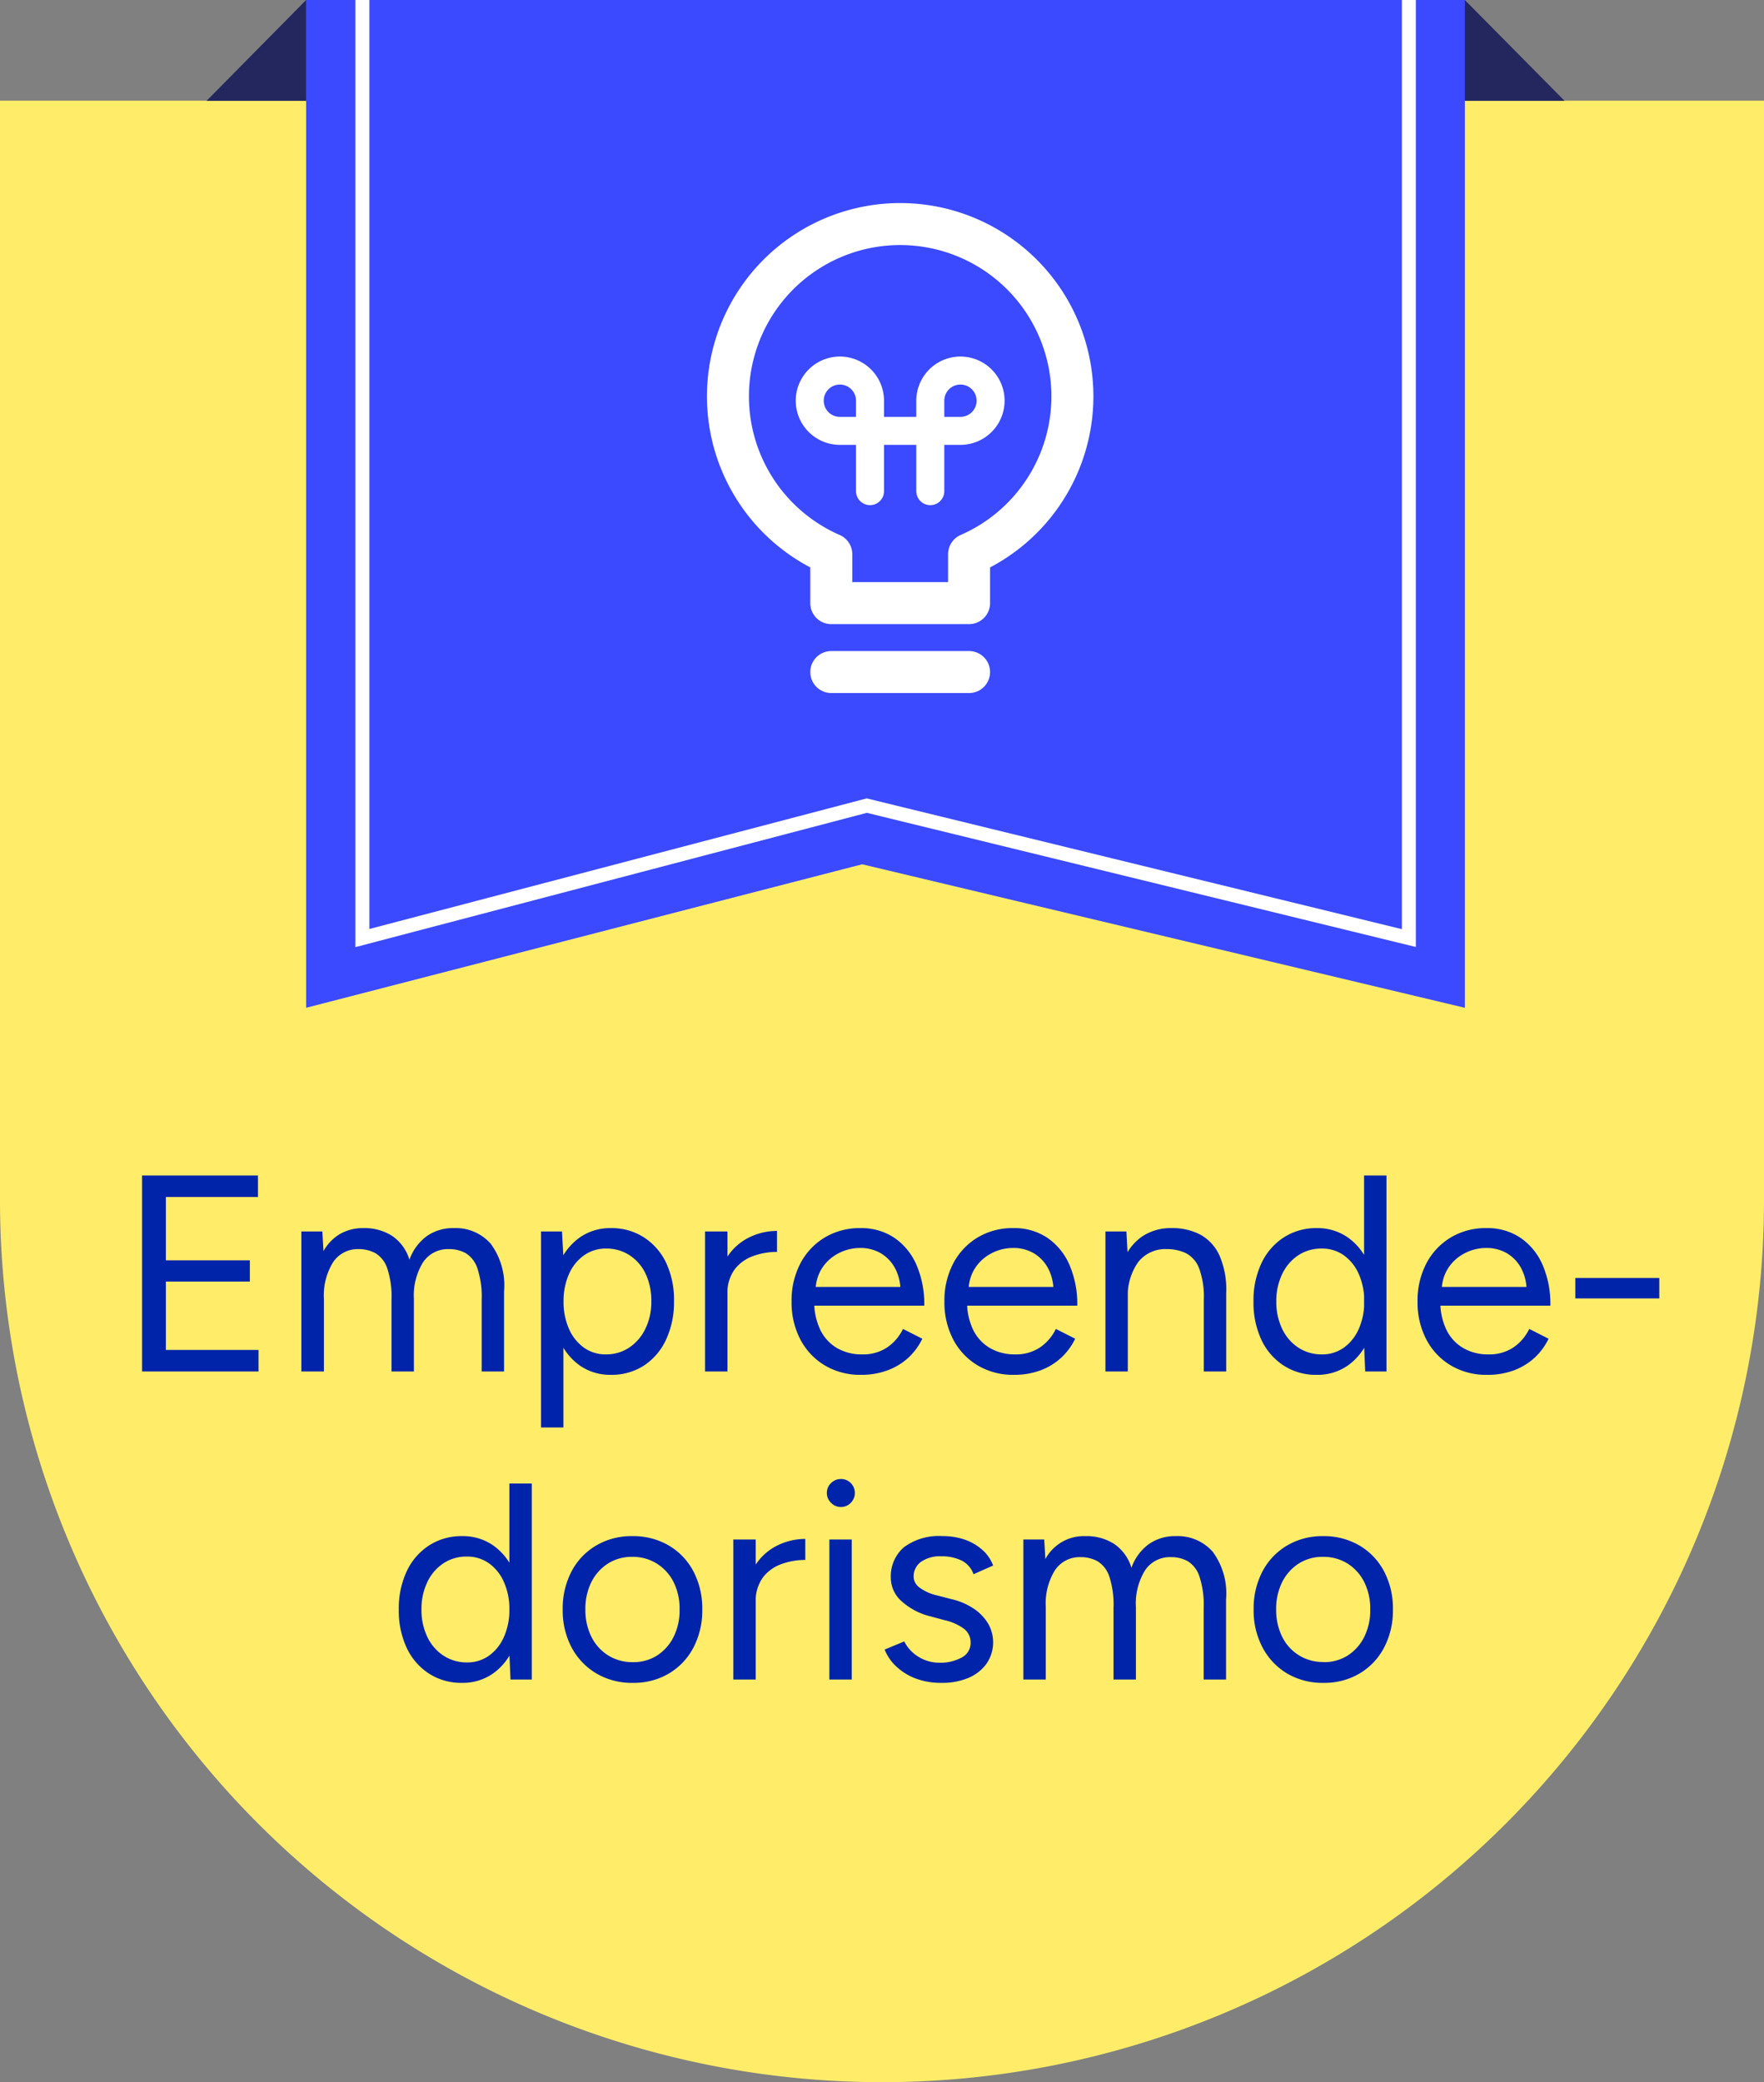
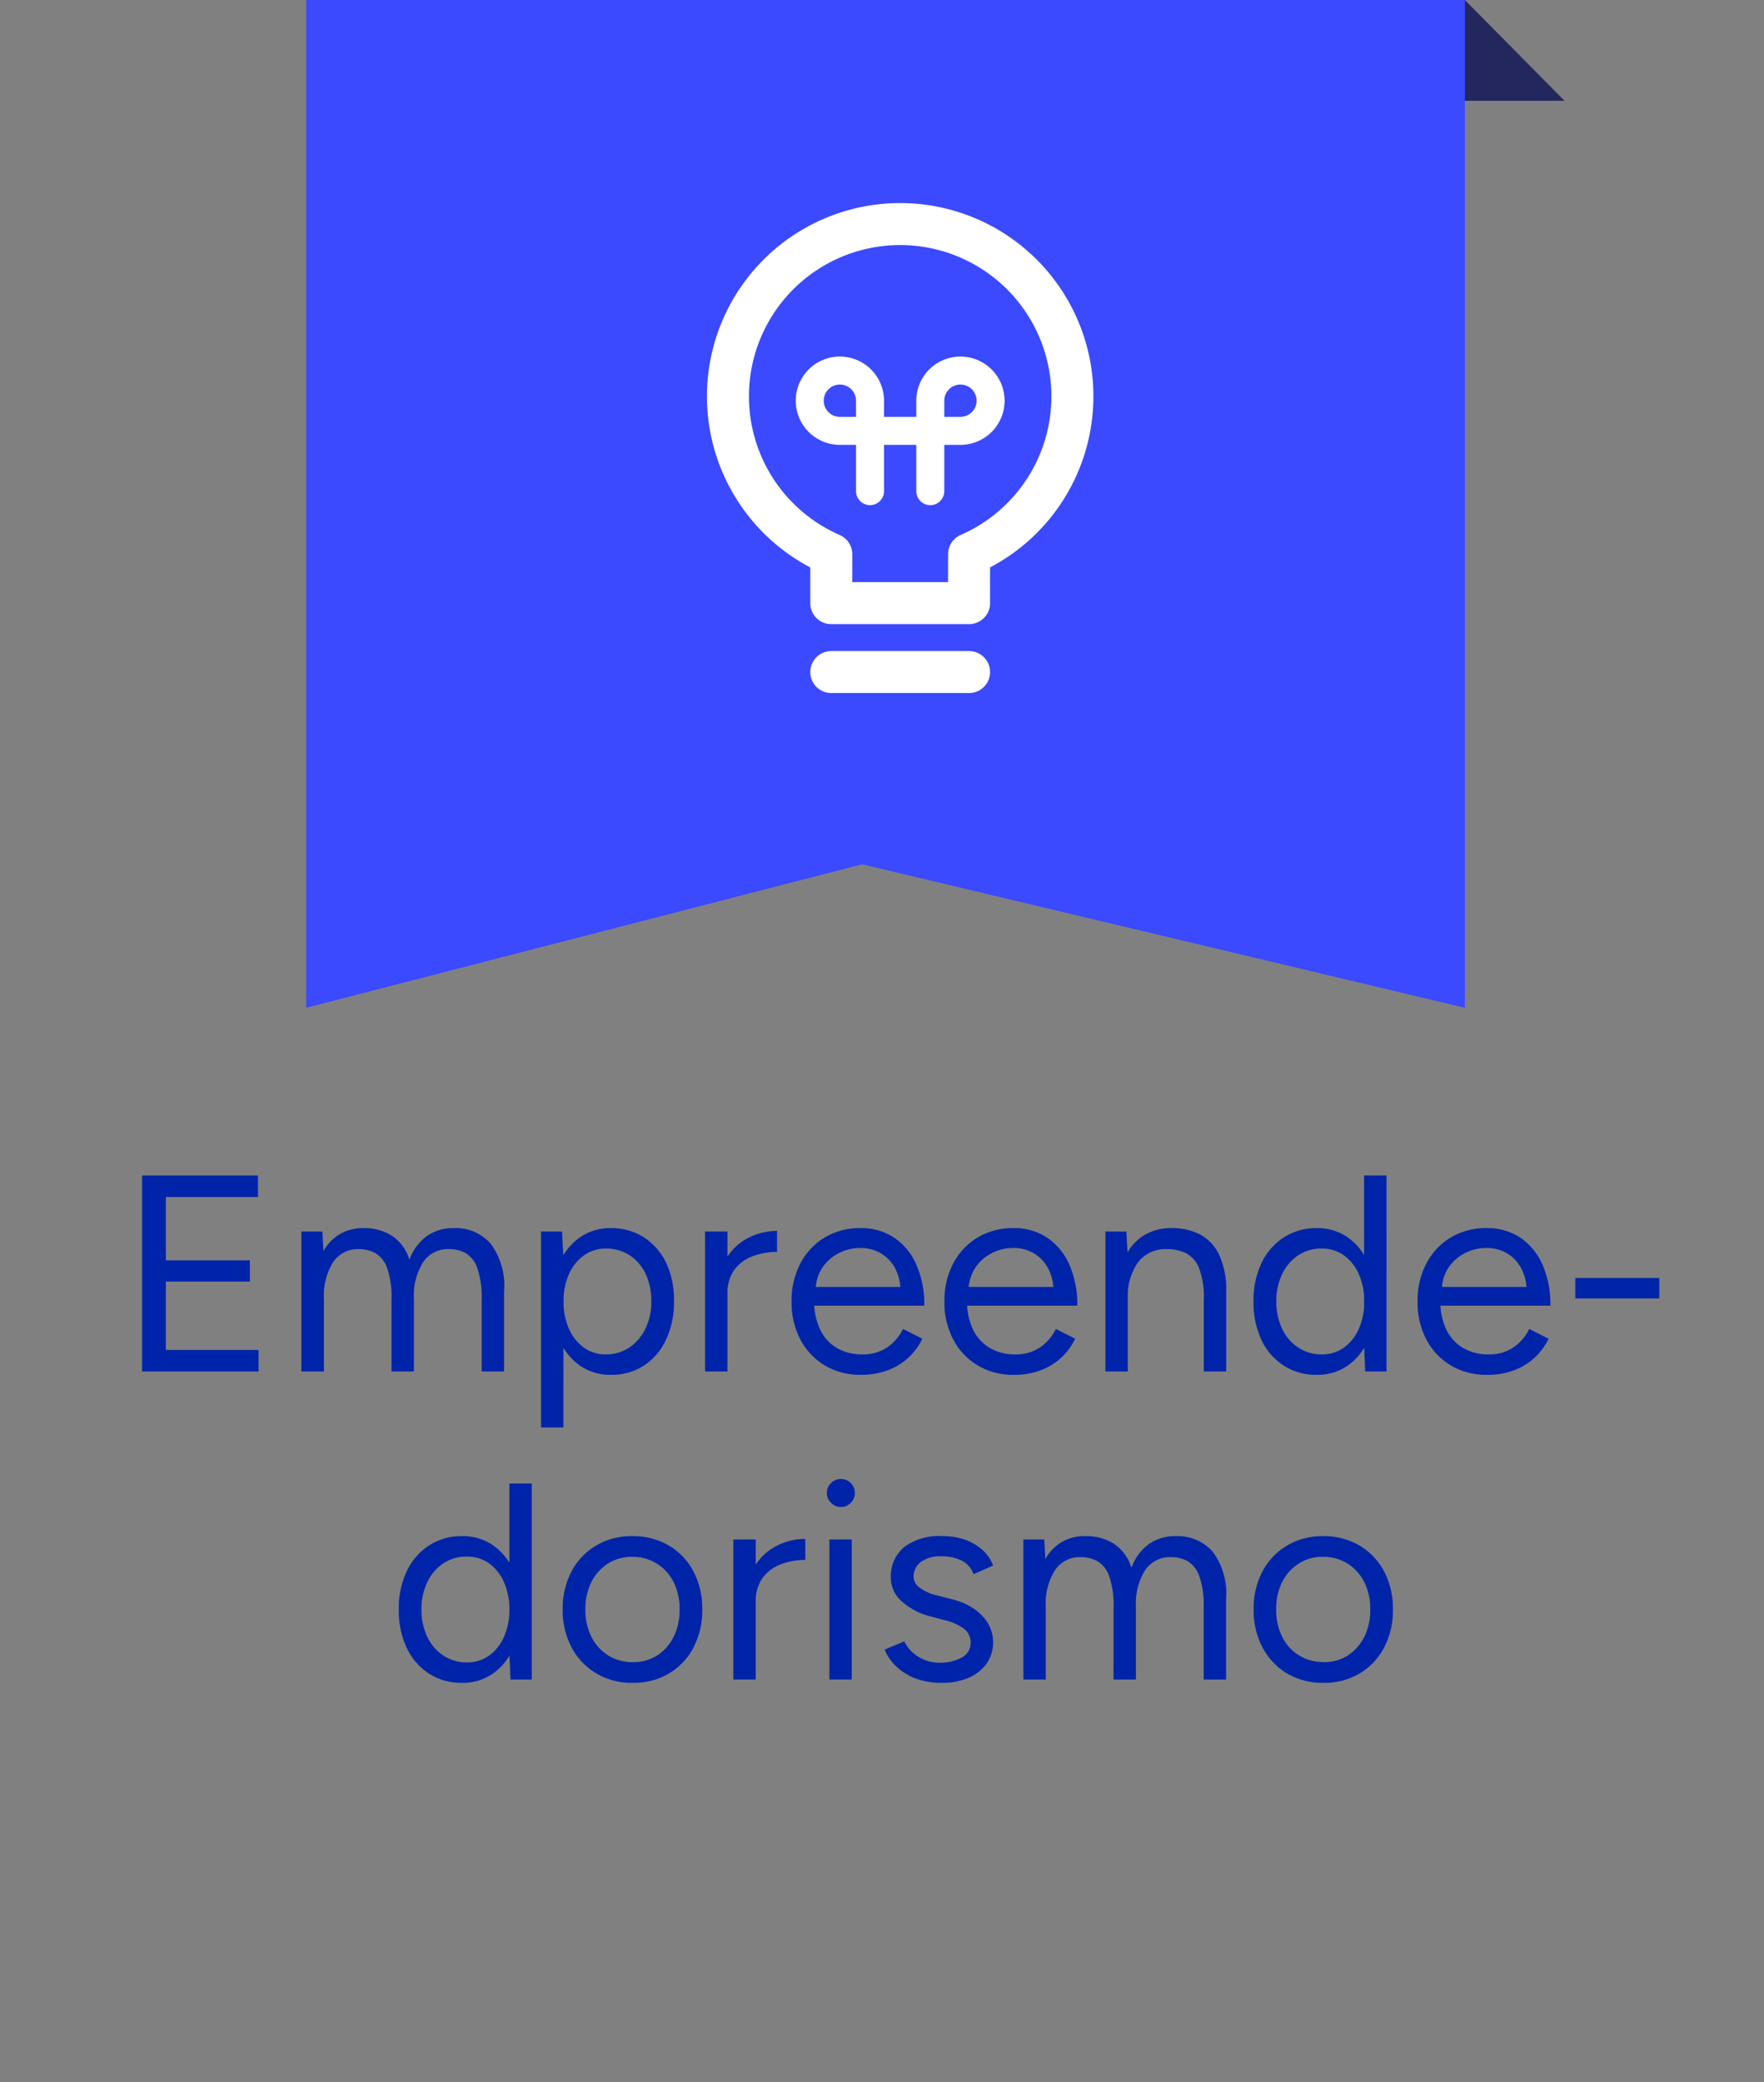
<svg xmlns="http://www.w3.org/2000/svg" width="63.01" height="74.358" viewBox="0 0 63.01 74.358">
  <rect x="0" y="0" width="63.01" height="74.358" fill="#808080" stroke="none" />
  <g id="Grupo_418548" data-name="Grupo 418548" transform="translate(-88 -206)">
    <g id="Grupo_418067" data-name="Grupo 418067" transform="translate(0)">
-       <path id="Caminho_784519" data-name="Caminho 784519" d="M0,43.6V82.858a31.5,31.5,0,1,0,63.01,0V43.6Z" transform="translate(88 165.995)" fill="#ffed69" />
      <path id="Caminho_784521" data-name="Caminho 784521" d="M636,3.6,632.439,0V3.6Z" transform="translate(-492.115 206)" fill="#23275d" />
-       <path id="Caminho_784522" data-name="Caminho 784522" d="M87.888,3.6,91.444,0V3.6Z" transform="translate(7.491 206)" fill="#23275d" />
      <path id="Caminho_784520" data-name="Caminho 784520" d="M172.36,35.99l-21.528-5.125L130.97,35.99V0h41.39Z" transform="translate(-32.035 206)" fill="#3b4aff" />
      <path id="Caminho_784615" data-name="Caminho 784615" d="M-26.925,0V-7h4.14v.77h-3.29v2.26h3v.76h-3V-.77h3.31V0Zm5.69,0V-5h.75l.04.7a1.624,1.624,0,0,1,.59-.61,1.637,1.637,0,0,1,.84-.21,1.821,1.821,0,0,1,1.025.28,1.569,1.569,0,0,1,.615.85,1.778,1.778,0,0,1,.615-.84,1.614,1.614,0,0,1,.965-.29,1.662,1.662,0,0,1,1.325.56,2.507,2.507,0,0,1,.475,1.7V0h-.8V-2.56a3.194,3.194,0,0,0-.155-1.13,1,1,0,0,0-.415-.535,1.211,1.211,0,0,0-.6-.145,1.065,1.065,0,0,0-.92.465,2.248,2.248,0,0,0-.33,1.315V0h-.8V-2.56a3.194,3.194,0,0,0-.155-1.13,1,1,0,0,0-.42-.535,1.24,1.24,0,0,0-.6-.145,1.055,1.055,0,0,0-.91.465,2.248,2.248,0,0,0-.33,1.315V0Zm8.56,2V-5h.75l.05.92V2Zm2.49-1.88a1.888,1.888,0,0,1-1.1-.33,2.134,2.134,0,0,1-.735-.925,3.38,3.38,0,0,1-.26-1.365,3.371,3.371,0,0,1,.26-1.37,2.139,2.139,0,0,1,.735-.92,1.888,1.888,0,0,1,1.1-.33A2.124,2.124,0,0,1-9-4.79a2.214,2.214,0,0,1,.8.92A3.115,3.115,0,0,1-7.925-2.5,3.123,3.123,0,0,1-8.21-1.135,2.208,2.208,0,0,1-9-.21,2.124,2.124,0,0,1-10.185.12Zm-.18-.73A1.485,1.485,0,0,0-9.53-.85a1.68,1.68,0,0,0,.58-.67,2.162,2.162,0,0,0,.215-.98,2.25,2.25,0,0,0-.2-.98,1.6,1.6,0,0,0-.575-.67,1.51,1.51,0,0,0-.84-.24,1.341,1.341,0,0,0-.785.24,1.6,1.6,0,0,0-.54.67,2.349,2.349,0,0,0-.195.98,2.349,2.349,0,0,0,.195.98,1.612,1.612,0,0,0,.535.67A1.319,1.319,0,0,0-10.365-.61Zm3.99-2.1a2.485,2.485,0,0,1,.31-1.315,1.969,1.969,0,0,1,.8-.75A2.243,2.243,0,0,1-4.245-5.02v.75a2.488,2.488,0,0,0-.845.145,1.451,1.451,0,0,0-.665.475,1.417,1.417,0,0,0-.26.9ZM-6.815,0V-5h.8V0Zm5.57.12a2.464,2.464,0,0,1-1.29-.335A2.339,2.339,0,0,1-3.41-1.14,2.844,2.844,0,0,1-3.725-2.5,2.844,2.844,0,0,1-3.41-3.86a2.35,2.35,0,0,1,.87-.925A2.418,2.418,0,0,1-1.265-5.12a2.108,2.108,0,0,1,1.21.345,2.251,2.251,0,0,1,.79.965,3.521,3.521,0,0,1,.28,1.46h-4.13l.2-.17A2.281,2.281,0,0,0-2.7-1.49,1.518,1.518,0,0,0-2.1-.835a1.748,1.748,0,0,0,.89.225,1.546,1.546,0,0,0,.9-.25,1.674,1.674,0,0,0,.565-.66l.69.35a2.262,2.262,0,0,1-.5.68A2.25,2.25,0,0,1-.3-.04,2.664,2.664,0,0,1-1.245.12Zm-1.62-2.98-.21-.16H.375l-.21.17a1.715,1.715,0,0,0-.19-.83,1.375,1.375,0,0,0-.51-.54,1.422,1.422,0,0,0-.74-.19,1.655,1.655,0,0,0-.775.19,1.545,1.545,0,0,0-.59.535A1.477,1.477,0,0,0-2.865-2.86ZM4.215.12a2.464,2.464,0,0,1-1.29-.335A2.339,2.339,0,0,1,2.05-1.14,2.844,2.844,0,0,1,1.735-2.5,2.844,2.844,0,0,1,2.05-3.86a2.35,2.35,0,0,1,.87-.925A2.418,2.418,0,0,1,4.2-5.12a2.108,2.108,0,0,1,1.21.345,2.251,2.251,0,0,1,.79.965,3.521,3.521,0,0,1,.28,1.46H2.345l.2-.17A2.281,2.281,0,0,0,2.76-1.49a1.518,1.518,0,0,0,.605.655,1.748,1.748,0,0,0,.89.225A1.546,1.546,0,0,0,5.15-.86a1.674,1.674,0,0,0,.565-.66l.69.35a2.262,2.262,0,0,1-.5.68,2.25,2.25,0,0,1-.74.45A2.664,2.664,0,0,1,4.215.12ZM2.6-2.86l-.21-.16h3.45l-.21.17a1.715,1.715,0,0,0-.19-.83,1.375,1.375,0,0,0-.51-.54,1.422,1.422,0,0,0-.74-.19,1.655,1.655,0,0,0-.775.19,1.545,1.545,0,0,0-.59.535A1.477,1.477,0,0,0,2.6-2.86ZM7.485,0V-5h.75l.05.92V0ZM11,0V-2.56h.8V0Zm0-2.56a2.936,2.936,0,0,0-.17-1.13,1.006,1.006,0,0,0-.47-.535,1.543,1.543,0,0,0-.68-.145,1.229,1.229,0,0,0-1.025.465A2.086,2.086,0,0,0,8.285-2.59h-.39a3.629,3.629,0,0,1,.23-1.36,1.86,1.86,0,0,1,.67-.87,1.836,1.836,0,0,1,1.06-.3,2.125,2.125,0,0,1,1.025.235,1.6,1.6,0,0,1,.68.745A3.029,3.029,0,0,1,11.8-2.8v.24ZM16.765,0l-.04-.93V-7h.8V0Zm-1.73.12a2.124,2.124,0,0,1-1.18-.33,2.208,2.208,0,0,1-.8-.925A3.123,3.123,0,0,1,12.775-2.5a3.115,3.115,0,0,1,.285-1.37,2.214,2.214,0,0,1,.8-.92,2.124,2.124,0,0,1,1.18-.33,1.888,1.888,0,0,1,1.1.33,2.139,2.139,0,0,1,.735.92,3.371,3.371,0,0,1,.26,1.37,3.38,3.38,0,0,1-.26,1.365,2.134,2.134,0,0,1-.735.925A1.888,1.888,0,0,1,15.035.12Zm.18-.73A1.319,1.319,0,0,0,16-.85a1.612,1.612,0,0,0,.535-.67,2.349,2.349,0,0,0,.195-.98,2.349,2.349,0,0,0-.195-.98A1.612,1.612,0,0,0,16-4.15a1.335,1.335,0,0,0-.79-.24,1.485,1.485,0,0,0-.835.24,1.644,1.644,0,0,0-.575.67,2.205,2.205,0,0,0-.21.98,2.205,2.205,0,0,0,.21.98,1.63,1.63,0,0,0,.58.67A1.51,1.51,0,0,0,15.215-.61Zm5.9.73a2.464,2.464,0,0,1-1.29-.335,2.339,2.339,0,0,1-.875-.925,2.844,2.844,0,0,1-.315-1.36,2.844,2.844,0,0,1,.315-1.36,2.35,2.35,0,0,1,.87-.925A2.418,2.418,0,0,1,21.1-5.12a2.108,2.108,0,0,1,1.21.345,2.251,2.251,0,0,1,.79.965,3.521,3.521,0,0,1,.28,1.46h-4.13l.2-.17a2.281,2.281,0,0,0,.215,1.03,1.518,1.518,0,0,0,.605.655,1.748,1.748,0,0,0,.89.225,1.546,1.546,0,0,0,.9-.25,1.674,1.674,0,0,0,.565-.66l.69.35a2.262,2.262,0,0,1-.5.68,2.25,2.25,0,0,1-.74.45A2.664,2.664,0,0,1,21.115.12ZM19.5-2.86l-.21-.16h3.45l-.21.17a1.715,1.715,0,0,0-.19-.83,1.375,1.375,0,0,0-.51-.54,1.422,1.422,0,0,0-.74-.19,1.655,1.655,0,0,0-.775.19,1.545,1.545,0,0,0-.59.535A1.477,1.477,0,0,0,19.5-2.86Zm4.77.25v-.73h3v.73ZM-13.765,11l-.04-.93V4h.8v7Zm-1.73.12a2.124,2.124,0,0,1-1.18-.33,2.208,2.208,0,0,1-.8-.925A3.123,3.123,0,0,1-17.755,8.5a3.115,3.115,0,0,1,.285-1.37,2.214,2.214,0,0,1,.8-.92,2.124,2.124,0,0,1,1.18-.33,1.888,1.888,0,0,1,1.105.33,2.139,2.139,0,0,1,.735.92A3.371,3.371,0,0,1-13.4,8.5a3.38,3.38,0,0,1-.26,1.365,2.134,2.134,0,0,1-.735.925A1.888,1.888,0,0,1-15.5,11.12Zm.18-.73a1.319,1.319,0,0,0,.78-.24A1.612,1.612,0,0,0-14,9.48a2.349,2.349,0,0,0,.195-.98A2.349,2.349,0,0,0-14,7.52a1.612,1.612,0,0,0-.535-.67,1.335,1.335,0,0,0-.79-.24,1.485,1.485,0,0,0-.835.24,1.644,1.644,0,0,0-.575.67,2.205,2.205,0,0,0-.21.98,2.205,2.205,0,0,0,.21.98,1.63,1.63,0,0,0,.58.67A1.51,1.51,0,0,0-15.315,10.39Zm5.92.73a2.49,2.49,0,0,1-1.3-.335,2.363,2.363,0,0,1-.885-.925A2.808,2.808,0,0,1-11.9,8.5a2.844,2.844,0,0,1,.315-1.36,2.328,2.328,0,0,1,.88-.925A2.471,2.471,0,0,1-9.415,5.88a2.51,2.51,0,0,1,1.305.335,2.328,2.328,0,0,1,.88.925A2.844,2.844,0,0,1-6.915,8.5,2.844,2.844,0,0,1-7.23,9.86a2.339,2.339,0,0,1-.875.925A2.464,2.464,0,0,1-9.4,11.12Zm0-.74a1.563,1.563,0,0,0,.87-.24,1.681,1.681,0,0,0,.585-.66,2.123,2.123,0,0,0,.215-.98,2.123,2.123,0,0,0-.215-.98,1.654,1.654,0,0,0-.6-.66,1.613,1.613,0,0,0-.88-.24,1.57,1.57,0,0,0-.865.24,1.667,1.667,0,0,0-.59.66,2.123,2.123,0,0,0-.215.98,2.131,2.131,0,0,0,.215.975,1.635,1.635,0,0,0,.6.665A1.62,1.62,0,0,0-9.4,10.38Zm4.03-2.09a2.485,2.485,0,0,1,.31-1.315,1.969,1.969,0,0,1,.8-.75A2.243,2.243,0,0,1-3.235,5.98v.75a2.488,2.488,0,0,0-.845.145,1.451,1.451,0,0,0-.665.475,1.417,1.417,0,0,0-.26.9ZM-5.805,11V6h.8v5Zm3.43,0V6h.8v5Zm.41-6.16a.48.48,0,0,1-.35-.15.48.48,0,0,1-.15-.35.475.475,0,0,1,.15-.355.488.488,0,0,1,.35-.145.483.483,0,0,1,.355.145.483.483,0,0,1,.145.355.488.488,0,0,1-.145.35A.475.475,0,0,1-1.965,4.84Zm3.61,6.28a2.561,2.561,0,0,1-.96-.165A2.062,2.062,0,0,1,0,10.52a1.627,1.627,0,0,1-.4-.59l.7-.29a1.347,1.347,0,0,0,.51.55,1.4,1.4,0,0,0,.75.21,1.557,1.557,0,0,0,.79-.185.578.578,0,0,0,.32-.525.612.612,0,0,0-.235-.5,1.856,1.856,0,0,0-.7-.31l-.48-.13A2.379,2.379,0,0,1,.2,8.2a1.118,1.118,0,0,1-.38-.825A1.371,1.371,0,0,1,.29,6.275,2.093,2.093,0,0,1,1.675,5.88a2.342,2.342,0,0,1,.8.13,1.849,1.849,0,0,1,.62.365,1.4,1.4,0,0,1,.38.555l-.7.31a.871.871,0,0,0-.43-.49,1.619,1.619,0,0,0-.73-.15,1.177,1.177,0,0,0-.72.2.642.642,0,0,0-.26.545.49.49,0,0,0,.215.375A1.687,1.687,0,0,0,1.485,8l.5.13a2.374,2.374,0,0,1,.82.355,1.68,1.68,0,0,1,.5.535,1.342,1.342,0,0,1-.07,1.42,1.522,1.522,0,0,1-.65.505A2.376,2.376,0,0,1,1.645,11.12ZM4.555,11V6H5.3l.04.7a1.559,1.559,0,0,1,1.43-.82A1.821,1.821,0,0,1,7.8,6.16a1.569,1.569,0,0,1,.615.85,1.778,1.778,0,0,1,.615-.84,1.614,1.614,0,0,1,.965-.29,1.662,1.662,0,0,1,1.325.56,2.507,2.507,0,0,1,.475,1.7V11h-.8V8.44a3.194,3.194,0,0,0-.155-1.13,1,1,0,0,0-.415-.535,1.211,1.211,0,0,0-.6-.145,1.065,1.065,0,0,0-.92.465,2.248,2.248,0,0,0-.33,1.315V11h-.8V8.44A3.194,3.194,0,0,0,7.62,7.31a1,1,0,0,0-.42-.535,1.24,1.24,0,0,0-.605-.145,1.055,1.055,0,0,0-.91.465,2.248,2.248,0,0,0-.33,1.315V11Zm10.72.12a2.491,2.491,0,0,1-1.3-.335A2.363,2.363,0,0,1,13.1,9.86a2.808,2.808,0,0,1-.32-1.36,2.844,2.844,0,0,1,.315-1.36,2.328,2.328,0,0,1,.88-.925,2.471,2.471,0,0,1,1.285-.335,2.51,2.51,0,0,1,1.3.335,2.328,2.328,0,0,1,.88.925,2.844,2.844,0,0,1,.315,1.36,2.844,2.844,0,0,1-.315,1.36,2.339,2.339,0,0,1-.875.925A2.464,2.464,0,0,1,15.275,11.12Zm0-.74a1.563,1.563,0,0,0,.87-.24,1.681,1.681,0,0,0,.585-.66,2.123,2.123,0,0,0,.215-.98,2.123,2.123,0,0,0-.215-.98,1.654,1.654,0,0,0-.595-.66,1.613,1.613,0,0,0-.88-.24,1.57,1.57,0,0,0-.865.24,1.667,1.667,0,0,0-.59.66,2.123,2.123,0,0,0-.215.98,2.131,2.131,0,0,0,.215.975,1.606,1.606,0,0,0,1.475.9Z" transform="translate(120 254.978)" fill="#0024a9" />
    </g>
    <g id="Grupo_418082" data-name="Grupo 418082" transform="translate(-589.999 -259.997)">
      <path id="Caminho_784552" data-name="Caminho 784552" d="M19.305,11.153a6.152,6.152,0,1,0-8.613,5.636v1.747h4.922V16.789A6.152,6.152,0,0,0,19.305,11.153Z" transform="translate(697 469)" fill="none" stroke="#fff" stroke-linecap="round" stroke-linejoin="round" stroke-width="1.5" />
      <line id="Linha_6658" data-name="Linha 6658" x2="4.922" transform="translate(707.692 489.997)" fill="none" stroke="#fff" stroke-linecap="round" stroke-linejoin="round" stroke-width="1.5" />
      <path id="Caminho_784553" data-name="Caminho 784553" d="M11.153,13.306v-3.23A1.077,1.077,0,0,0,10.077,9h0A1.077,1.077,0,0,0,9,10.077H9a1.077,1.077,0,0,0,1.077,1.077h4.306a1.077,1.077,0,0,0,1.077-1.077h0A1.077,1.077,0,0,0,14.383,9h0a1.077,1.077,0,0,0-1.077,1.077v3.23" transform="translate(697.923 470.23)" fill="none" stroke="#fff" stroke-linecap="round" stroke-linejoin="round" stroke-width="1" />
    </g>
-     <path id="Caminho_784560" data-name="Caminho 784560" d="M322.182,526.642v33.5l18.017-4.73,19.363,4.73v-33.5" transform="translate(-221.238 -320.642)" fill="none" stroke="#fff" stroke-width="0.5" />
  </g>
</svg>